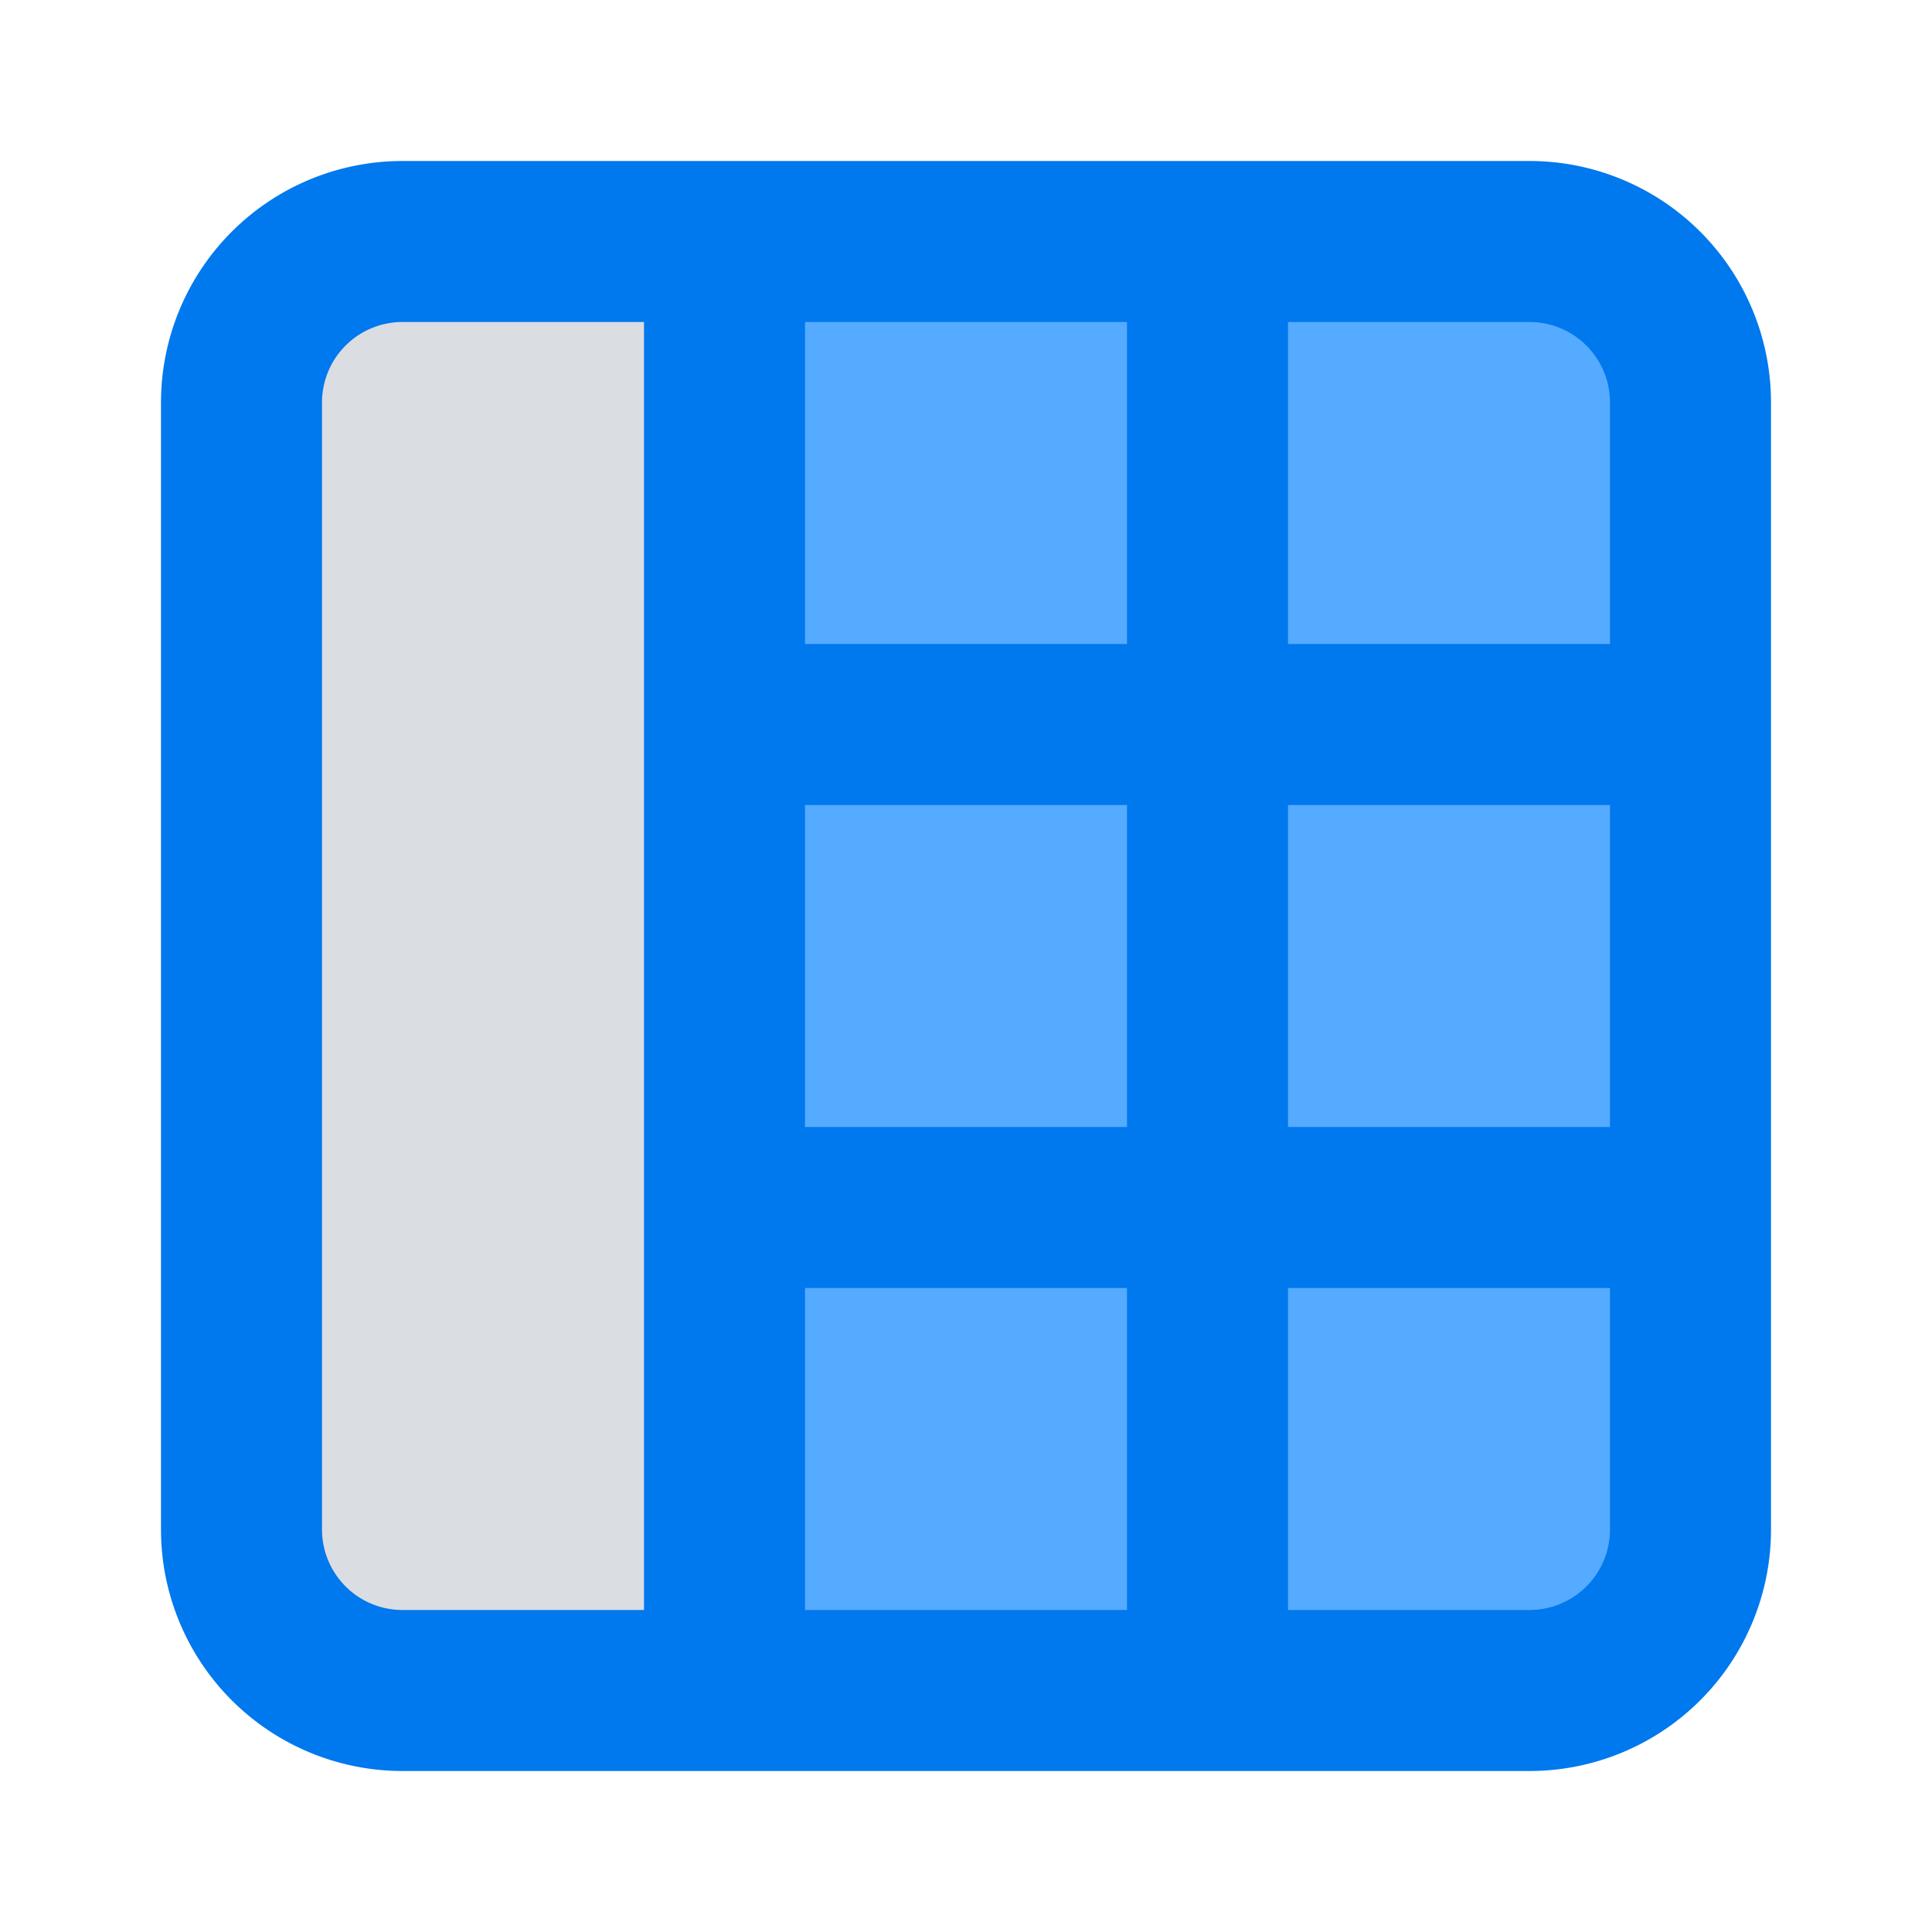
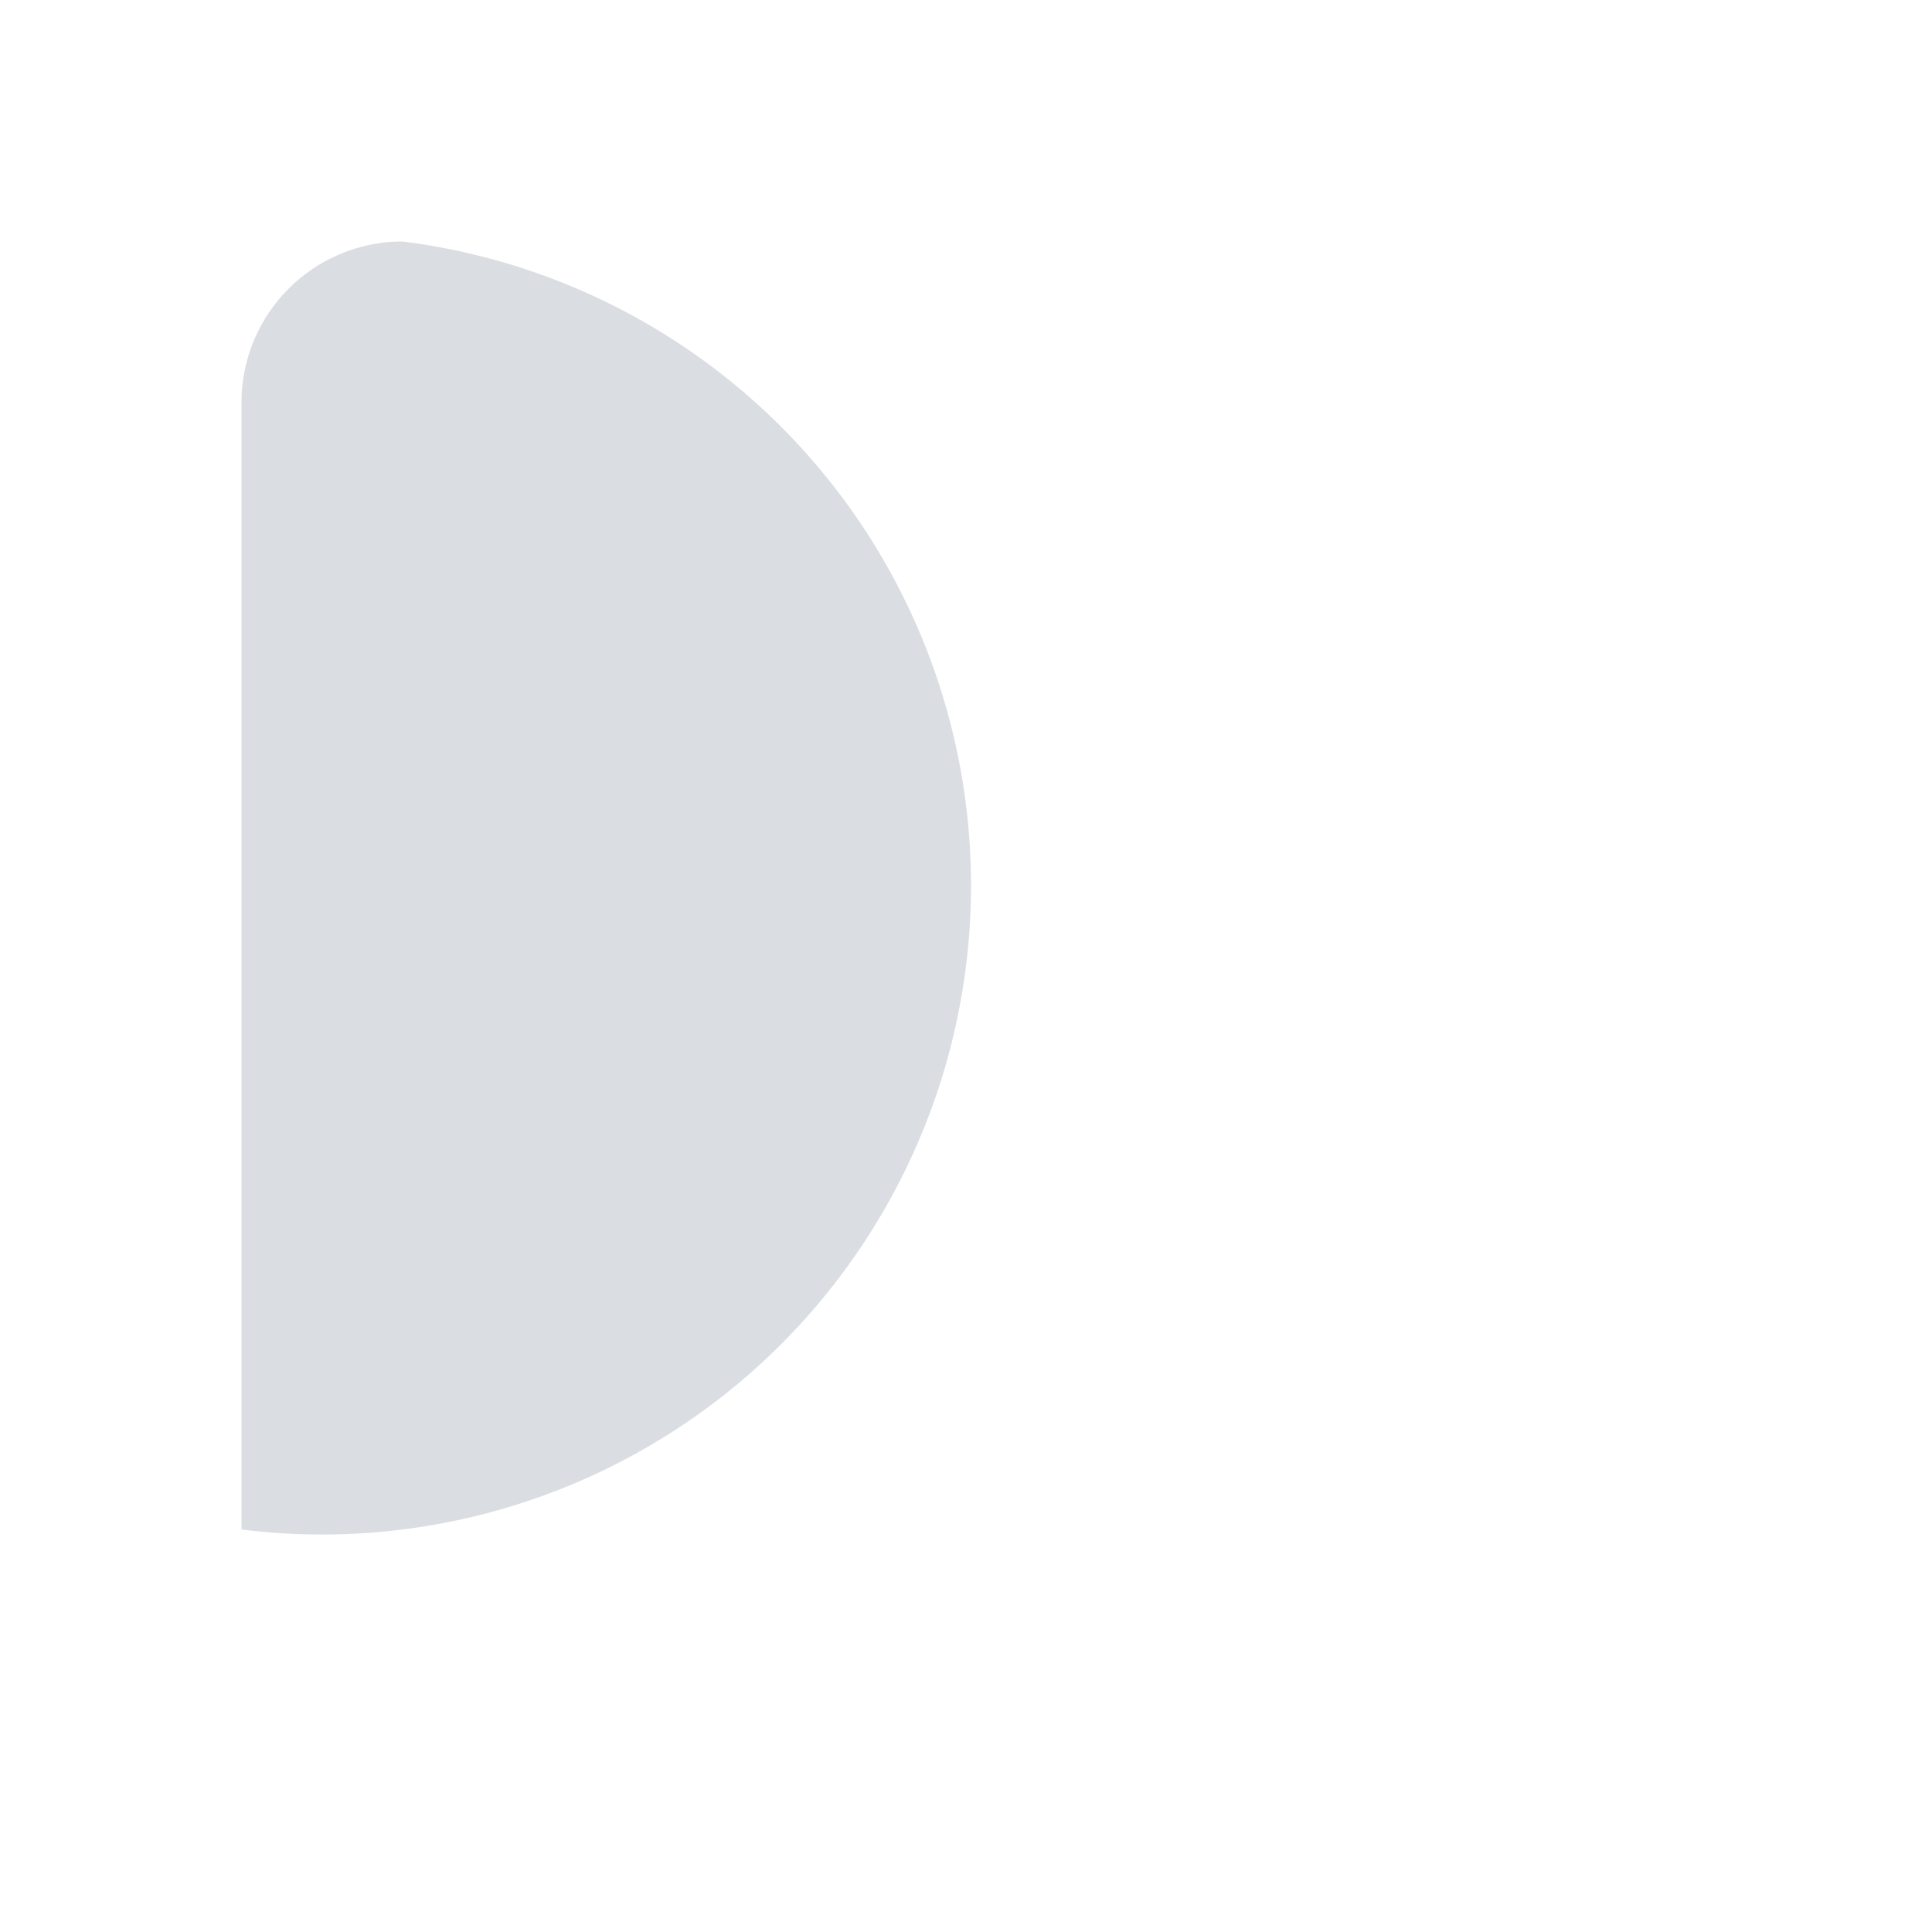
<svg xmlns="http://www.w3.org/2000/svg" viewBox="0 0 24 24" id="grid">
  <g>
-     <path fill="#dadde2" d="M3,19V5A2,2,0,0,1,5,3H9V21H5A2,2,0,0,1,3,19Z" />
-     <path fill="#55abff" d="M9,21V3H19a2,2,0,0,1,2,2V19a2,2,0,0,1-2,2Z" />
-     <path fill="#0078ee" d="M19,2H5A3,3,0,0,0,2,5V19a3,3,0,0,0,3,3H19a3,3,0,0,0,3-3V5A3,3,0,0,0,19,2Zm-9,8h4v4H10Zm6,0h4v4H16Zm3-6a1,1,0,0,1,1,1V8H16V4ZM14,4V8H10V4ZM5,20a1,1,0,0,1-1-1V5A1,1,0,0,1,5,4H8V20Zm5,0V16h4v4Zm10-1a1,1,0,0,1-1,1H16V16h4Z" />
+     <path fill="#dadde2" d="M3,19V5A2,2,0,0,1,5,3H9H5A2,2,0,0,1,3,19Z" />
  </g>
</svg>